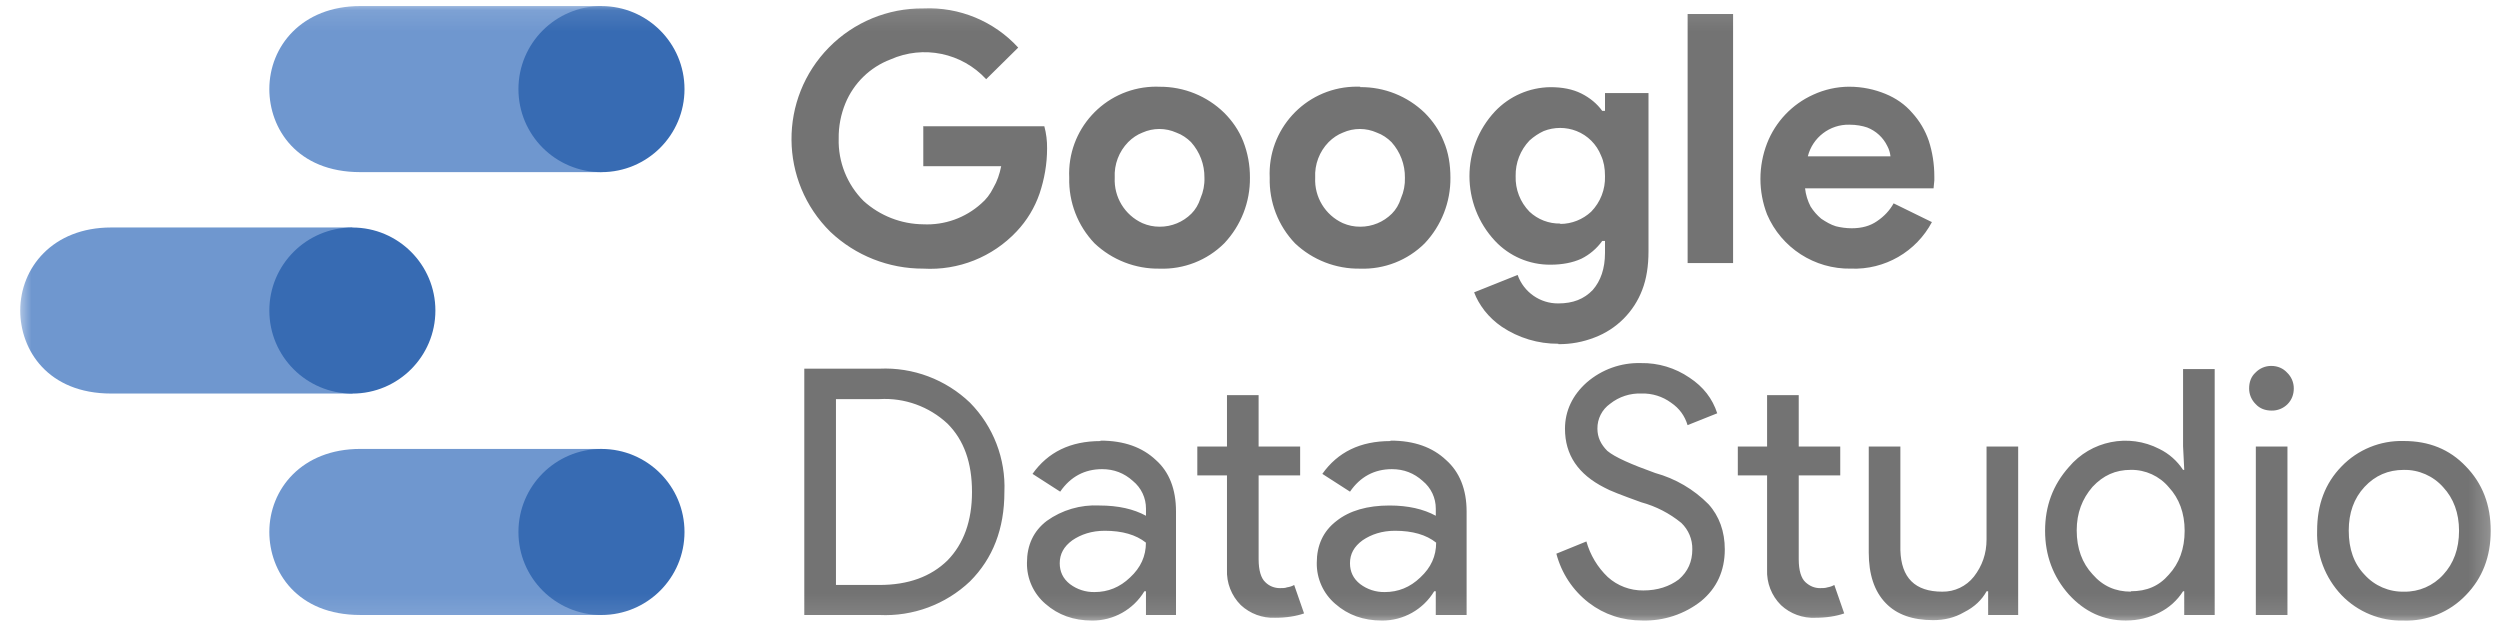
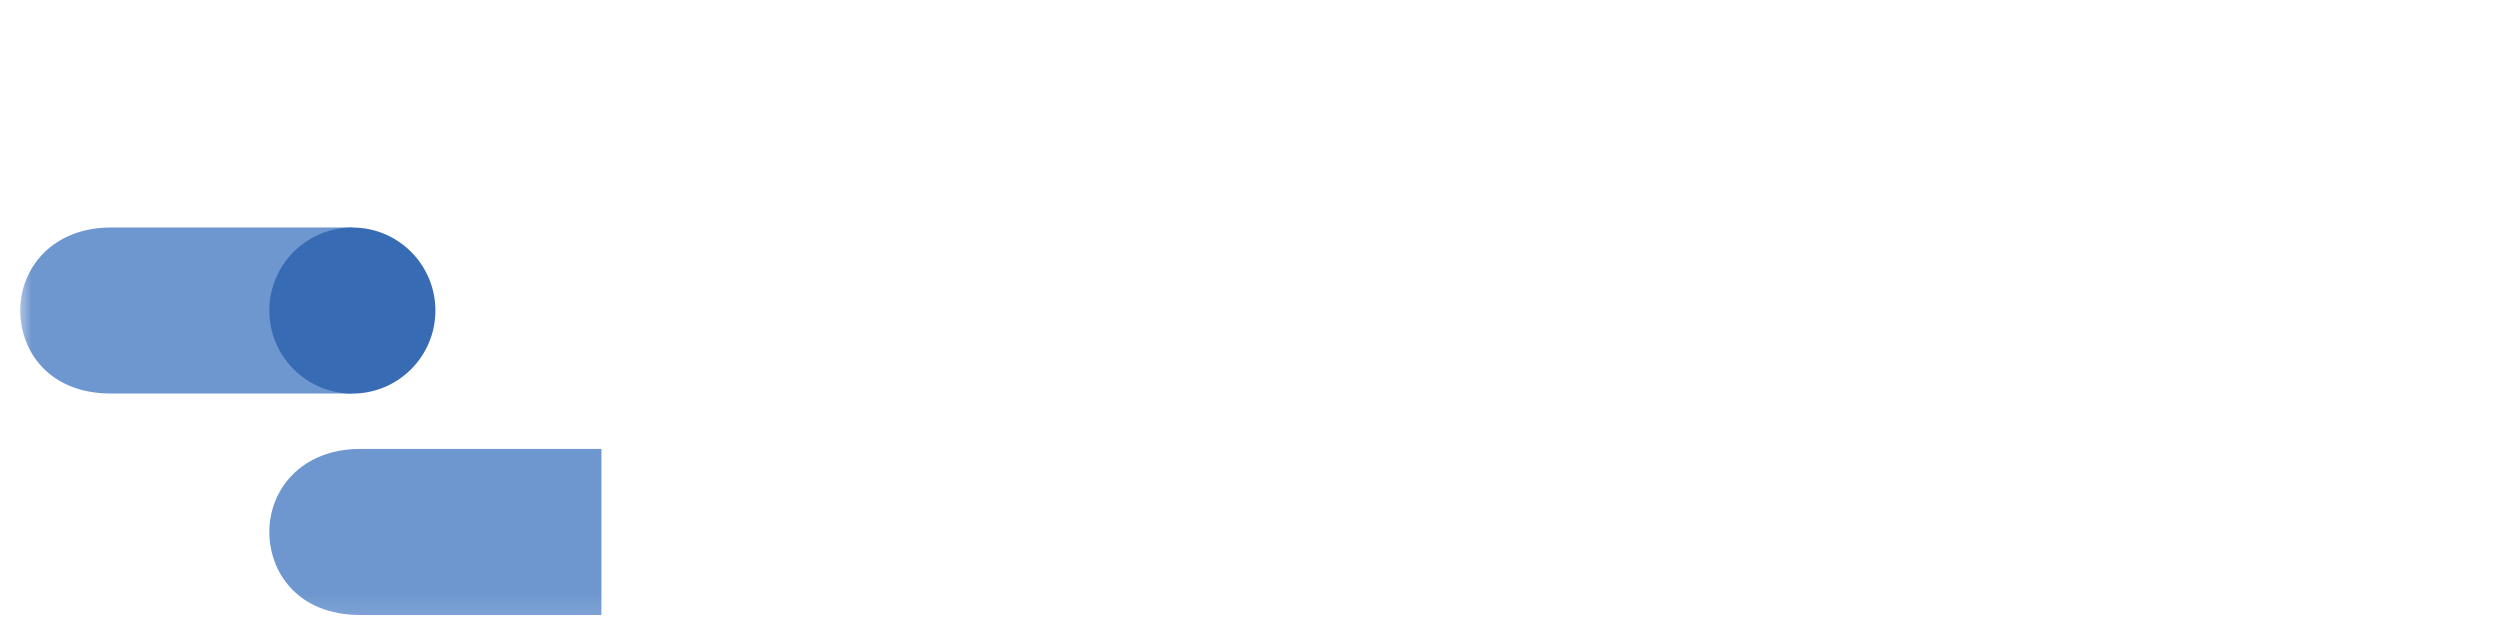
<svg xmlns="http://www.w3.org/2000/svg" width="120" height="30" viewBox="0 0 120 30" fill="none">
  <mask id="mask0_1258_11434" style="mask-type:luminance" maskUnits="userSpaceOnUse" x="0" y="0" width="120" height="30">
    <path d="M119.784 0.102H0.784V29.898H119.784V0.102Z" fill="white" />
  </mask>
  <g mask="url(#mask0_1258_11434)">
    <path d="M28.87 21.548H17.293C14.484 21.548 12.928 23.483 12.928 25.533C12.928 27.432 14.256 29.519 17.293 29.519H28.87V21.548Z" fill="#6F97CF" />
-     <path d="M28.87 29.52C31.071 29.52 32.856 27.736 32.856 25.535C32.856 23.334 31.071 21.549 28.87 21.549C26.669 21.549 24.885 23.334 24.885 25.535C24.884 27.736 26.668 29.52 28.87 29.52Z" fill="#376BB3" />
-     <path d="M16.913 10.919H5.336C2.527 10.919 0.971 12.855 0.971 14.905C0.971 16.803 2.299 18.89 5.336 18.89H16.913V10.919Z" fill="#6F97CF" />
+     <path d="M16.913 10.919H5.336C2.527 10.919 0.971 12.855 0.971 14.905C0.971 16.803 2.299 18.89 5.336 18.89H16.913Z" fill="#6F97CF" />
    <path d="M16.913 18.892C19.114 18.892 20.899 17.107 20.899 14.906C20.899 12.705 19.114 10.921 16.913 10.921C14.712 10.921 12.928 12.705 12.928 14.906C12.928 17.107 14.712 18.892 16.913 18.892Z" fill="#376BB3" />
-     <path d="M28.87 0.291H17.293C14.484 0.291 12.928 2.227 12.928 4.277C12.928 6.175 14.256 8.262 17.293 8.262H28.87V0.291Z" fill="#6F97CF" />
-     <path d="M28.87 8.263C31.071 8.263 32.856 6.479 32.856 4.278C32.856 2.077 31.071 0.292 28.87 0.292C26.669 0.292 24.885 2.077 24.885 4.278C24.885 6.479 26.668 8.263 28.87 8.263Z" fill="#376BB3" />
-     <path d="M44.301 6.061H50.128C50.221 6.407 50.265 6.765 50.26 7.124C50.26 7.883 50.128 8.604 49.9 9.288C49.666 9.967 49.292 10.587 48.798 11.109C47.643 12.338 46.003 12.992 44.319 12.894C42.661 12.9 41.064 12.269 39.859 11.129C37.395 8.701 37.366 4.735 39.796 2.271C40.989 1.061 42.62 0.388 44.319 0.405C46.042 0.325 47.71 1.013 48.874 2.284L47.336 3.802C46.167 2.533 44.319 2.152 42.743 2.853C41.761 3.226 40.979 3.989 40.579 4.96C40.359 5.496 40.249 6.07 40.257 6.649C40.226 7.77 40.659 8.855 41.452 9.647C42.239 10.359 43.258 10.757 44.318 10.767C45.336 10.815 46.331 10.461 47.09 9.78C47.336 9.572 47.526 9.325 47.677 9.021C47.867 8.699 47.981 8.356 48.057 7.977H44.318V6.078L44.301 6.061ZM55.669 4.164C56.825 4.158 57.937 4.608 58.763 5.416C59.143 5.796 59.465 6.251 59.675 6.783C59.892 7.339 60.001 7.932 59.997 8.529C60.01 9.699 59.567 10.829 58.763 11.68C57.945 12.495 56.825 12.934 55.669 12.895C54.506 12.916 53.383 12.479 52.538 11.68C51.728 10.834 51.292 9.699 51.323 8.529C51.216 6.225 52.997 4.272 55.301 4.164C55.423 4.159 55.547 4.158 55.669 4.164ZM55.669 10.882C56.239 10.883 56.784 10.658 57.187 10.256C57.377 10.066 57.528 9.82 57.624 9.516C57.76 9.204 57.825 8.867 57.813 8.529C57.821 7.899 57.59 7.289 57.169 6.821C56.979 6.631 56.732 6.46 56.467 6.366C55.947 6.133 55.353 6.133 54.835 6.366C54.588 6.462 54.36 6.613 54.152 6.821C53.708 7.275 53.473 7.895 53.507 8.529C53.461 9.46 53.988 10.324 54.835 10.711C55.1 10.825 55.366 10.882 55.669 10.882ZM65.292 4.182C66.445 4.171 67.556 4.614 68.386 5.416C68.765 5.796 69.088 6.251 69.297 6.783C69.525 7.315 69.62 7.902 69.62 8.529C69.632 9.699 69.189 10.829 68.386 11.68C67.567 12.495 66.448 12.934 65.292 12.895C64.129 12.916 63.005 12.479 62.161 11.68C61.351 10.834 60.915 9.699 60.946 8.529C60.839 6.225 62.62 4.272 64.924 4.164C65.046 4.158 65.169 4.158 65.292 4.162V4.182ZM65.292 10.882C65.861 10.883 66.407 10.658 66.81 10.256C67 10.066 67.151 9.82 67.246 9.516C67.383 9.204 67.447 8.867 67.436 8.529C67.444 7.899 67.213 7.289 66.791 6.821C66.602 6.631 66.355 6.46 66.089 6.366C65.57 6.133 64.976 6.133 64.457 6.366C64.211 6.462 63.983 6.613 63.774 6.821C63.33 7.275 63.096 7.895 63.129 8.529C63.084 9.46 63.611 10.324 64.457 10.711C64.722 10.825 64.988 10.882 65.292 10.882ZM74.801 16.5C73.835 16.507 72.888 16.222 72.086 15.684C71.77 15.468 71.489 15.206 71.252 14.905C71.023 14.601 70.872 14.336 70.758 14.032L72.846 13.197C73.139 14.024 73.924 14.574 74.801 14.564C75.502 14.564 76.034 14.356 76.452 13.919C76.832 13.483 77.04 12.895 77.04 12.135V11.566H76.907C76.647 11.928 76.301 12.222 75.902 12.42C75.484 12.61 74.99 12.705 74.421 12.705C73.415 12.713 72.452 12.3 71.764 11.567C70.124 9.816 70.124 7.093 71.764 5.342C72.457 4.613 73.415 4.195 74.421 4.184C74.99 4.184 75.484 4.279 75.902 4.487C76.32 4.696 76.661 4.981 76.907 5.322H77.04V4.468H79.128V12.059C79.128 12.761 79.033 13.387 78.825 13.919C78.425 14.969 77.597 15.798 76.547 16.197C75.991 16.415 75.398 16.526 74.801 16.519V16.5ZM74.895 10.749C75.445 10.747 75.974 10.536 76.376 10.162C76.821 9.707 77.06 9.09 77.04 8.454C77.04 8.075 76.983 7.752 76.85 7.467C76.638 6.929 76.212 6.502 75.674 6.29C75.168 6.091 74.605 6.091 74.099 6.29C73.852 6.404 73.624 6.556 73.415 6.745C72.977 7.204 72.737 7.818 72.751 8.453C72.73 9.089 72.97 9.707 73.415 10.161C73.815 10.537 74.347 10.742 74.896 10.73L74.895 10.749ZM81.006 12.628V0.671H83.188V12.627H81.006V12.628ZM92.735 10.654C91.978 12.086 90.465 12.958 88.844 12.894C87.099 12.926 85.507 11.898 84.82 10.293C84.394 9.195 84.394 7.976 84.82 6.877C85.226 5.838 86.023 5 87.041 4.542C87.577 4.296 88.159 4.166 88.749 4.162C89.413 4.162 89.982 4.295 90.495 4.503C91.007 4.712 91.443 5.016 91.785 5.415C92.141 5.804 92.413 6.263 92.583 6.763C92.754 7.295 92.848 7.864 92.848 8.47V8.66L92.829 8.85L92.811 9.04H86.643C86.676 9.345 86.767 9.641 86.908 9.913C87.047 10.134 87.22 10.333 87.421 10.5C87.649 10.652 87.876 10.786 88.122 10.861C88.35 10.918 88.616 10.957 88.881 10.957C89.375 10.957 89.773 10.842 90.097 10.616C90.438 10.387 90.704 10.104 90.894 9.761L92.715 10.653H92.735V10.654ZM90.743 7.503C90.725 7.331 90.673 7.162 90.591 7.01C90.393 6.6 90.047 6.282 89.623 6.118C89.395 6.042 89.111 5.985 88.768 5.985C87.832 5.965 87.005 6.595 86.776 7.503H90.743ZM38.606 29.52V17.696H42.212C43.823 17.622 45.394 18.212 46.559 19.328C47.681 20.466 48.28 22.02 48.211 23.617C48.211 25.382 47.66 26.805 46.559 27.907C45.391 29.015 43.821 29.597 42.212 29.52H38.606ZM40.126 19.157V28.078H42.214C43.599 28.078 44.681 27.68 45.479 26.901C46.258 26.104 46.656 25.003 46.656 23.617C46.656 22.212 46.276 21.131 45.479 20.334C44.597 19.512 43.418 19.086 42.214 19.157C42.212 19.157 40.126 19.157 40.126 19.157ZM50.867 27.034C50.867 27.432 51.018 27.774 51.36 28.039C51.699 28.294 52.113 28.427 52.537 28.419C53.182 28.419 53.752 28.191 54.245 27.717C54.757 27.242 55.004 26.693 55.004 26.047C54.529 25.667 53.865 25.477 53.029 25.477C52.403 25.477 51.891 25.649 51.473 25.933C51.058 26.236 50.867 26.597 50.867 27.034ZM52.822 21.15C53.961 21.15 54.834 21.472 55.48 22.08C56.124 22.649 56.448 23.485 56.448 24.547V29.52H55.006V28.382H54.93C54.401 29.258 53.45 29.793 52.425 29.787C51.534 29.787 50.794 29.521 50.186 28.989C49.609 28.497 49.282 27.774 49.294 27.015C49.294 26.18 49.598 25.497 50.243 25.004C50.976 24.478 51.866 24.218 52.768 24.264C53.679 24.264 54.419 24.435 55.007 24.757V24.416C55.01 23.901 54.779 23.413 54.381 23.088C53.963 22.708 53.469 22.519 52.9 22.519C52.066 22.519 51.383 22.88 50.889 23.6L49.561 22.746C50.301 21.701 51.383 21.171 52.826 21.171V21.15H52.822ZM61.211 29.653C60.601 29.68 60.007 29.46 59.559 29.045C59.108 28.594 58.867 27.974 58.895 27.337V22.82H57.471V21.435H58.895V18.967H60.413V21.435H62.407V22.82H60.414V26.844C60.414 27.376 60.528 27.755 60.736 27.945C60.926 28.135 61.173 28.23 61.438 28.23C61.571 28.23 61.685 28.23 61.779 28.192C61.912 28.173 62.026 28.135 62.12 28.078L62.595 29.444C62.217 29.577 61.742 29.653 61.211 29.653ZM64.799 27.034C64.799 27.432 64.95 27.774 65.292 28.039C65.631 28.294 66.045 28.427 66.469 28.419C67.114 28.419 67.684 28.191 68.176 27.717C68.689 27.242 68.935 26.693 68.935 26.047C68.46 25.667 67.797 25.477 66.961 25.477C66.335 25.477 65.823 25.649 65.405 25.933C64.988 26.236 64.799 26.597 64.799 27.034ZM66.753 21.15C67.891 21.15 68.764 21.472 69.41 22.08C70.055 22.649 70.397 23.485 70.397 24.547V29.52H68.917V28.382H68.841C68.311 29.258 67.36 29.793 66.336 29.787C65.445 29.787 64.704 29.521 64.097 28.989C63.52 28.497 63.193 27.774 63.205 27.015C63.205 26.18 63.509 25.497 64.154 25.004C64.78 24.51 65.634 24.264 66.697 24.264C67.589 24.264 68.329 24.435 68.918 24.757V24.416C68.92 23.901 68.69 23.413 68.292 23.088C67.874 22.708 67.38 22.519 66.811 22.519C65.977 22.519 65.293 22.88 64.8 23.6L63.472 22.746C64.212 21.701 65.293 21.171 66.737 21.171L66.753 21.15ZM82.79 26.369C82.79 27.393 82.411 28.229 81.652 28.855C80.852 29.483 79.859 29.811 78.843 29.785C77.875 29.785 77.002 29.5 76.261 28.931C75.496 28.341 74.949 27.512 74.705 26.577L76.147 25.99C76.33 26.641 76.683 27.231 77.172 27.697C77.639 28.12 78.249 28.349 78.879 28.342C79.562 28.342 80.132 28.152 80.587 27.81C81.023 27.43 81.231 26.956 81.231 26.368C81.241 25.888 81.048 25.427 80.7 25.097C80.136 24.637 79.484 24.301 78.782 24.11C77.834 23.769 77.245 23.541 77.018 23.408C75.747 22.763 75.119 21.833 75.119 20.579C75.119 19.725 75.48 18.966 76.163 18.358C76.883 17.733 77.811 17.401 78.764 17.428C79.596 17.413 80.413 17.659 81.099 18.13C81.763 18.567 82.2 19.136 82.427 19.838L81.003 20.407C80.871 19.97 80.624 19.61 80.206 19.326C79.799 19.029 79.304 18.875 78.801 18.889C78.252 18.866 77.712 19.04 77.283 19.383C76.896 19.657 76.669 20.104 76.676 20.578C76.676 20.996 76.847 21.337 77.15 21.641C77.511 21.945 78.289 22.286 79.447 22.703C80.418 22.97 81.302 23.487 82.009 24.203C82.525 24.774 82.79 25.515 82.79 26.369ZM87.155 29.653C86.539 29.685 85.936 29.465 85.485 29.045C85.033 28.594 84.793 27.974 84.82 27.337V22.82H83.415V21.435H84.82V18.967H86.339V21.435H88.332V22.82H86.339V26.844C86.339 27.376 86.453 27.755 86.662 27.945C86.87 28.135 87.098 28.23 87.363 28.23C87.496 28.23 87.61 28.23 87.724 28.192C87.838 28.173 87.948 28.135 88.047 28.078L88.522 29.444C88.142 29.577 87.667 29.653 87.136 29.653H87.155ZM96.873 29.52H95.431V28.382H95.356C95.127 28.799 94.768 29.14 94.274 29.387C93.819 29.653 93.326 29.767 92.793 29.767C91.806 29.767 91.048 29.501 90.516 28.951C89.965 28.382 89.7 27.566 89.7 26.522V21.435H91.218V26.407C91.256 27.735 91.919 28.4 93.229 28.4C93.819 28.409 94.381 28.142 94.747 27.678C95.145 27.166 95.354 26.577 95.354 25.894V21.434H96.872V29.52H96.873ZM102.282 28.38C103.041 28.38 103.63 28.134 104.104 27.583C104.597 27.051 104.863 26.349 104.863 25.476C104.863 24.622 104.597 23.92 104.104 23.388C103.653 22.85 102.984 22.544 102.282 22.553C101.542 22.553 100.954 22.819 100.441 23.369C99.947 23.939 99.682 24.622 99.682 25.458C99.682 26.331 99.947 27.032 100.441 27.564C100.934 28.134 101.542 28.399 102.282 28.399V28.38ZM102.036 29.785C100.973 29.785 100.061 29.367 99.302 28.533C98.544 27.678 98.164 26.654 98.164 25.477C98.164 24.282 98.544 23.276 99.302 22.422C100.369 21.151 102.174 20.788 103.649 21.549C104.113 21.775 104.506 22.123 104.787 22.555H104.844L104.787 21.416V17.715H106.305V29.52H104.843V28.382H104.786C104.507 28.821 104.114 29.175 103.648 29.406C103.155 29.653 102.623 29.785 102.036 29.785ZM110.102 18.645C110.102 18.93 110.006 19.195 109.798 19.404C109.597 19.603 109.323 19.714 109.039 19.708C108.735 19.708 108.47 19.612 108.28 19.404C108.073 19.205 107.957 18.931 107.958 18.645C107.958 18.341 108.053 18.076 108.262 17.886C108.46 17.679 108.734 17.562 109.021 17.564C109.324 17.564 109.59 17.678 109.78 17.886C109.987 18.083 110.103 18.357 110.102 18.645ZM109.798 21.434V29.519H108.28V21.434C108.279 21.434 109.798 21.434 109.798 21.434ZM111.222 25.477C111.222 24.225 111.601 23.2 112.399 22.384C113.177 21.578 114.259 21.137 115.378 21.168C116.594 21.168 117.579 21.566 118.358 22.384C119.155 23.2 119.554 24.225 119.554 25.477C119.554 26.73 119.155 27.755 118.358 28.571C117.582 29.381 116.499 29.823 115.378 29.787C114.259 29.819 113.177 29.377 112.399 28.571C111.607 27.738 111.183 26.625 111.222 25.477ZM112.74 25.477C112.74 26.35 112.986 27.052 113.498 27.584C113.981 28.121 114.675 28.419 115.397 28.4C116.112 28.414 116.797 28.115 117.276 27.584C117.769 27.052 118.034 26.35 118.034 25.477C118.034 24.623 117.769 23.921 117.276 23.389C116.796 22.846 116.102 22.54 115.377 22.555C114.637 22.555 114.011 22.82 113.498 23.371C112.986 23.921 112.74 24.623 112.74 25.459V25.477Z" fill="#737373" />
  </g>
</svg>